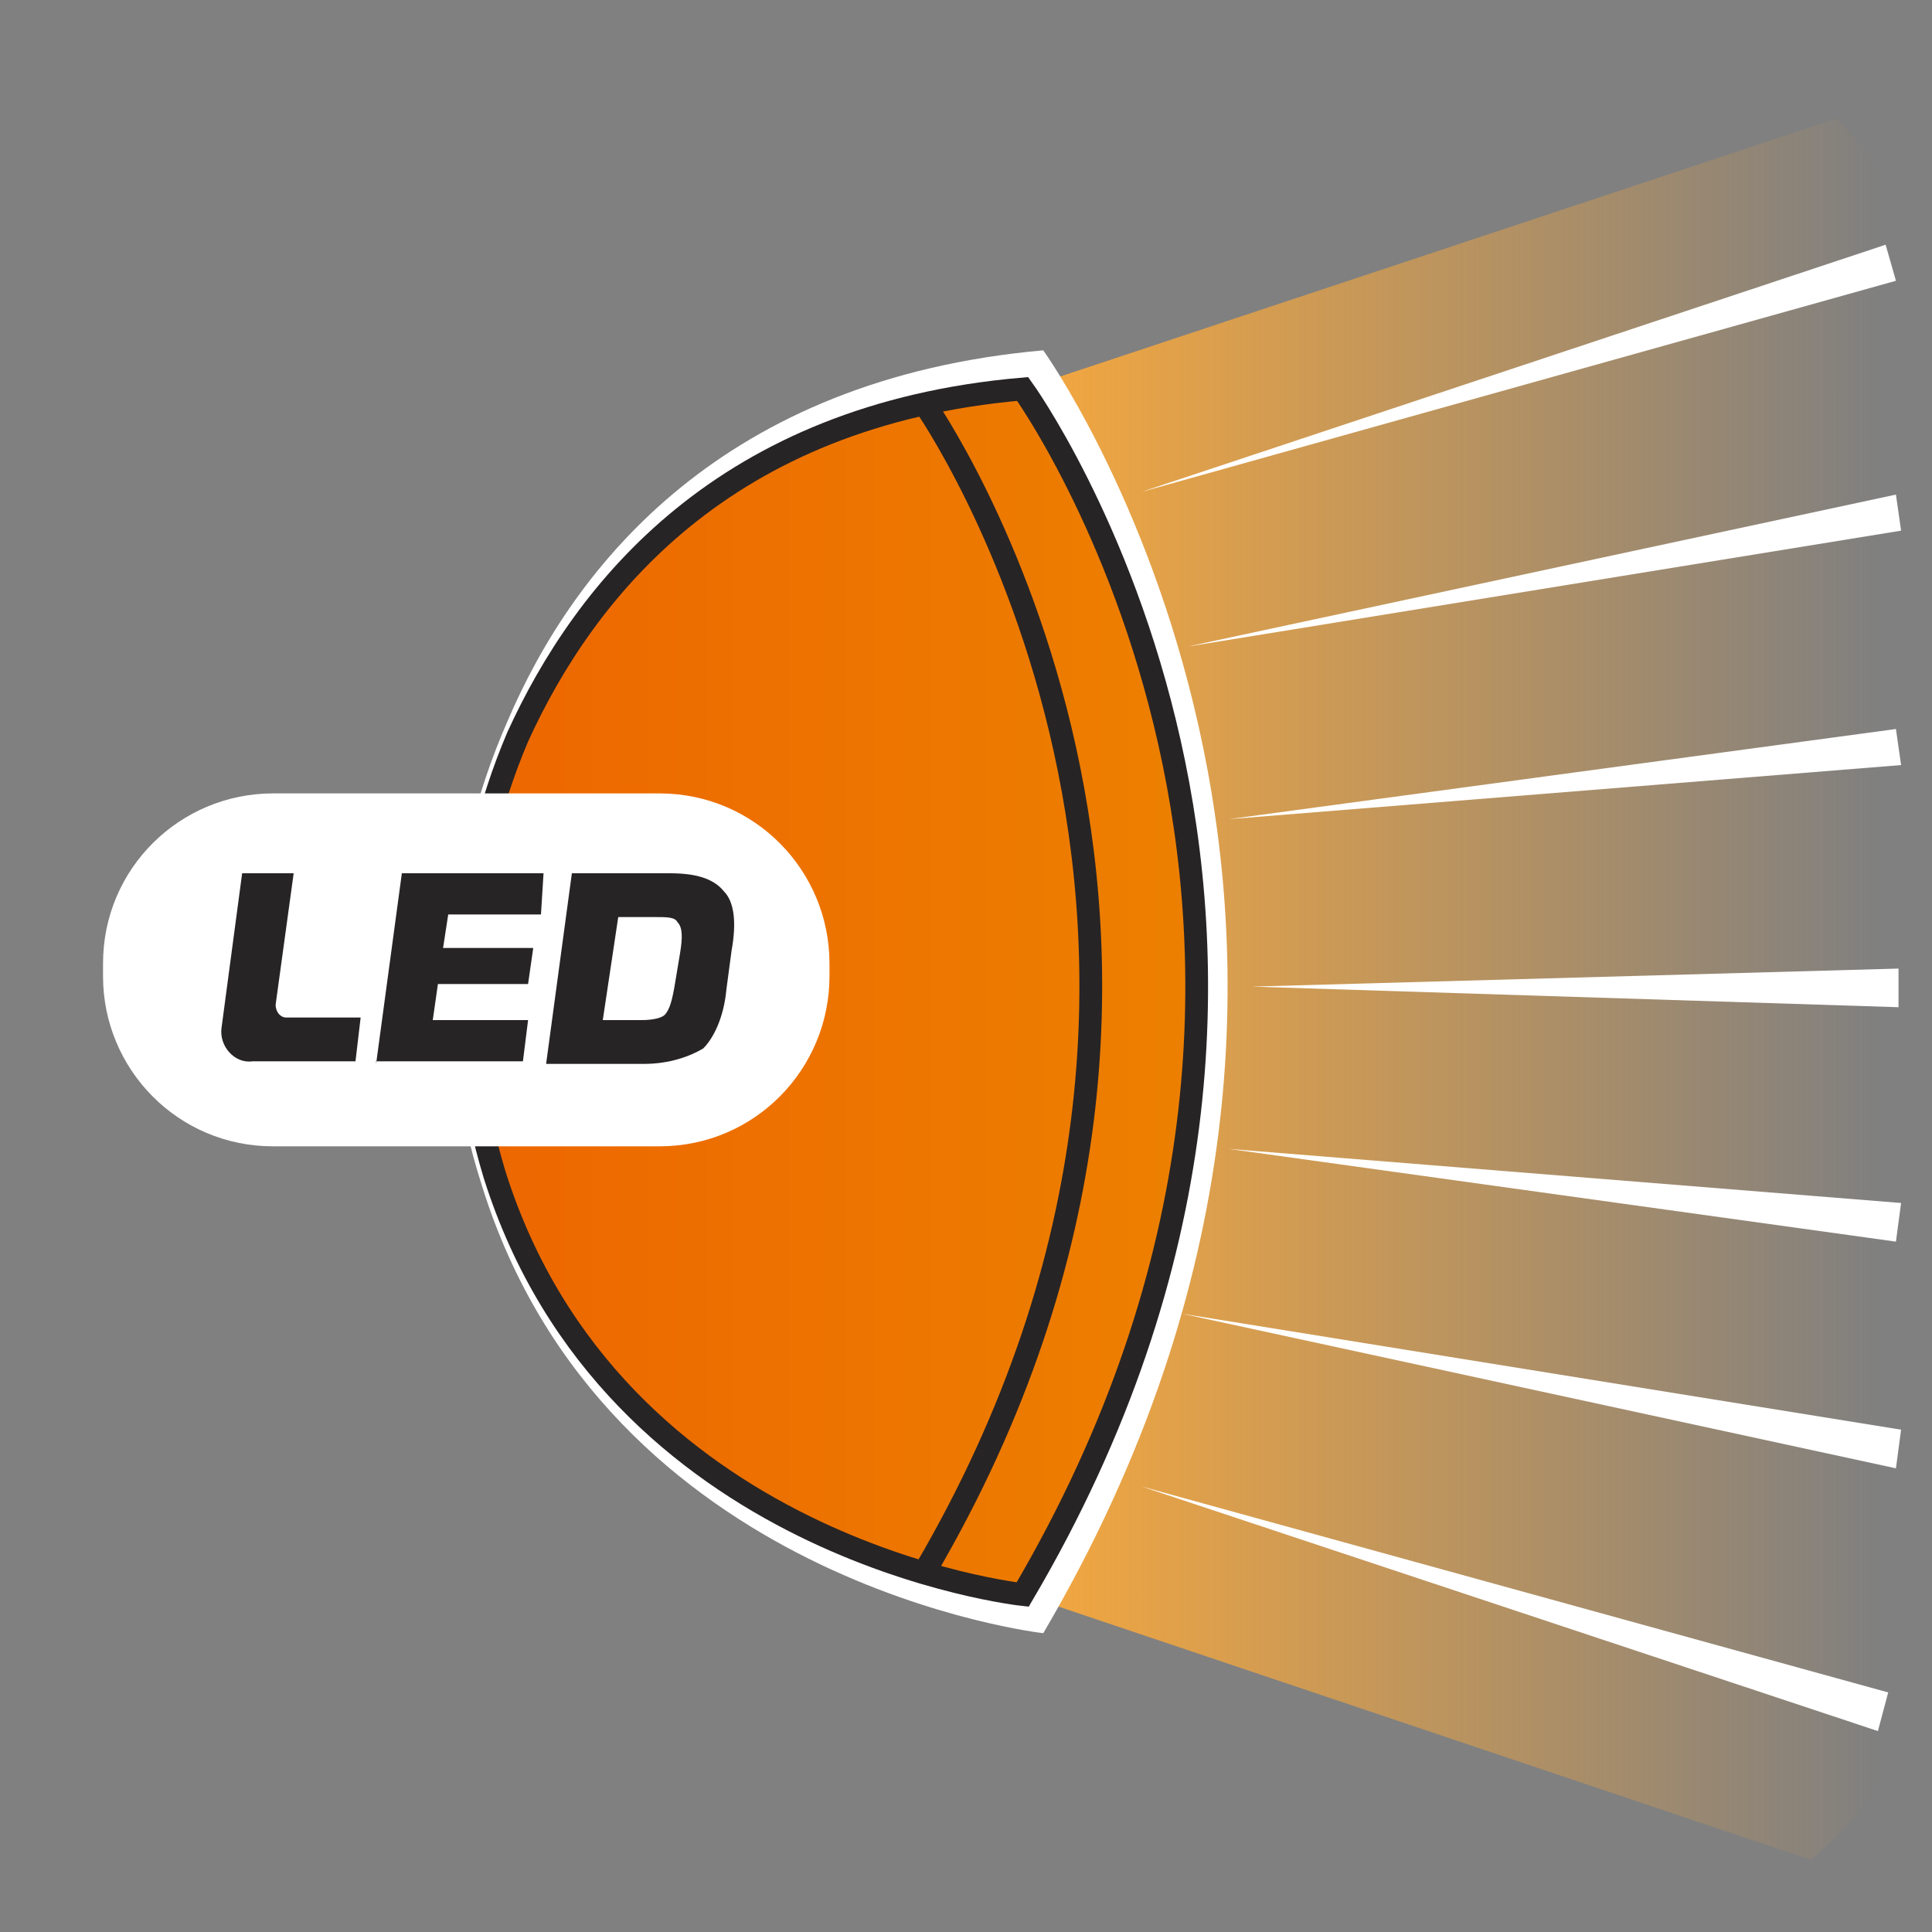
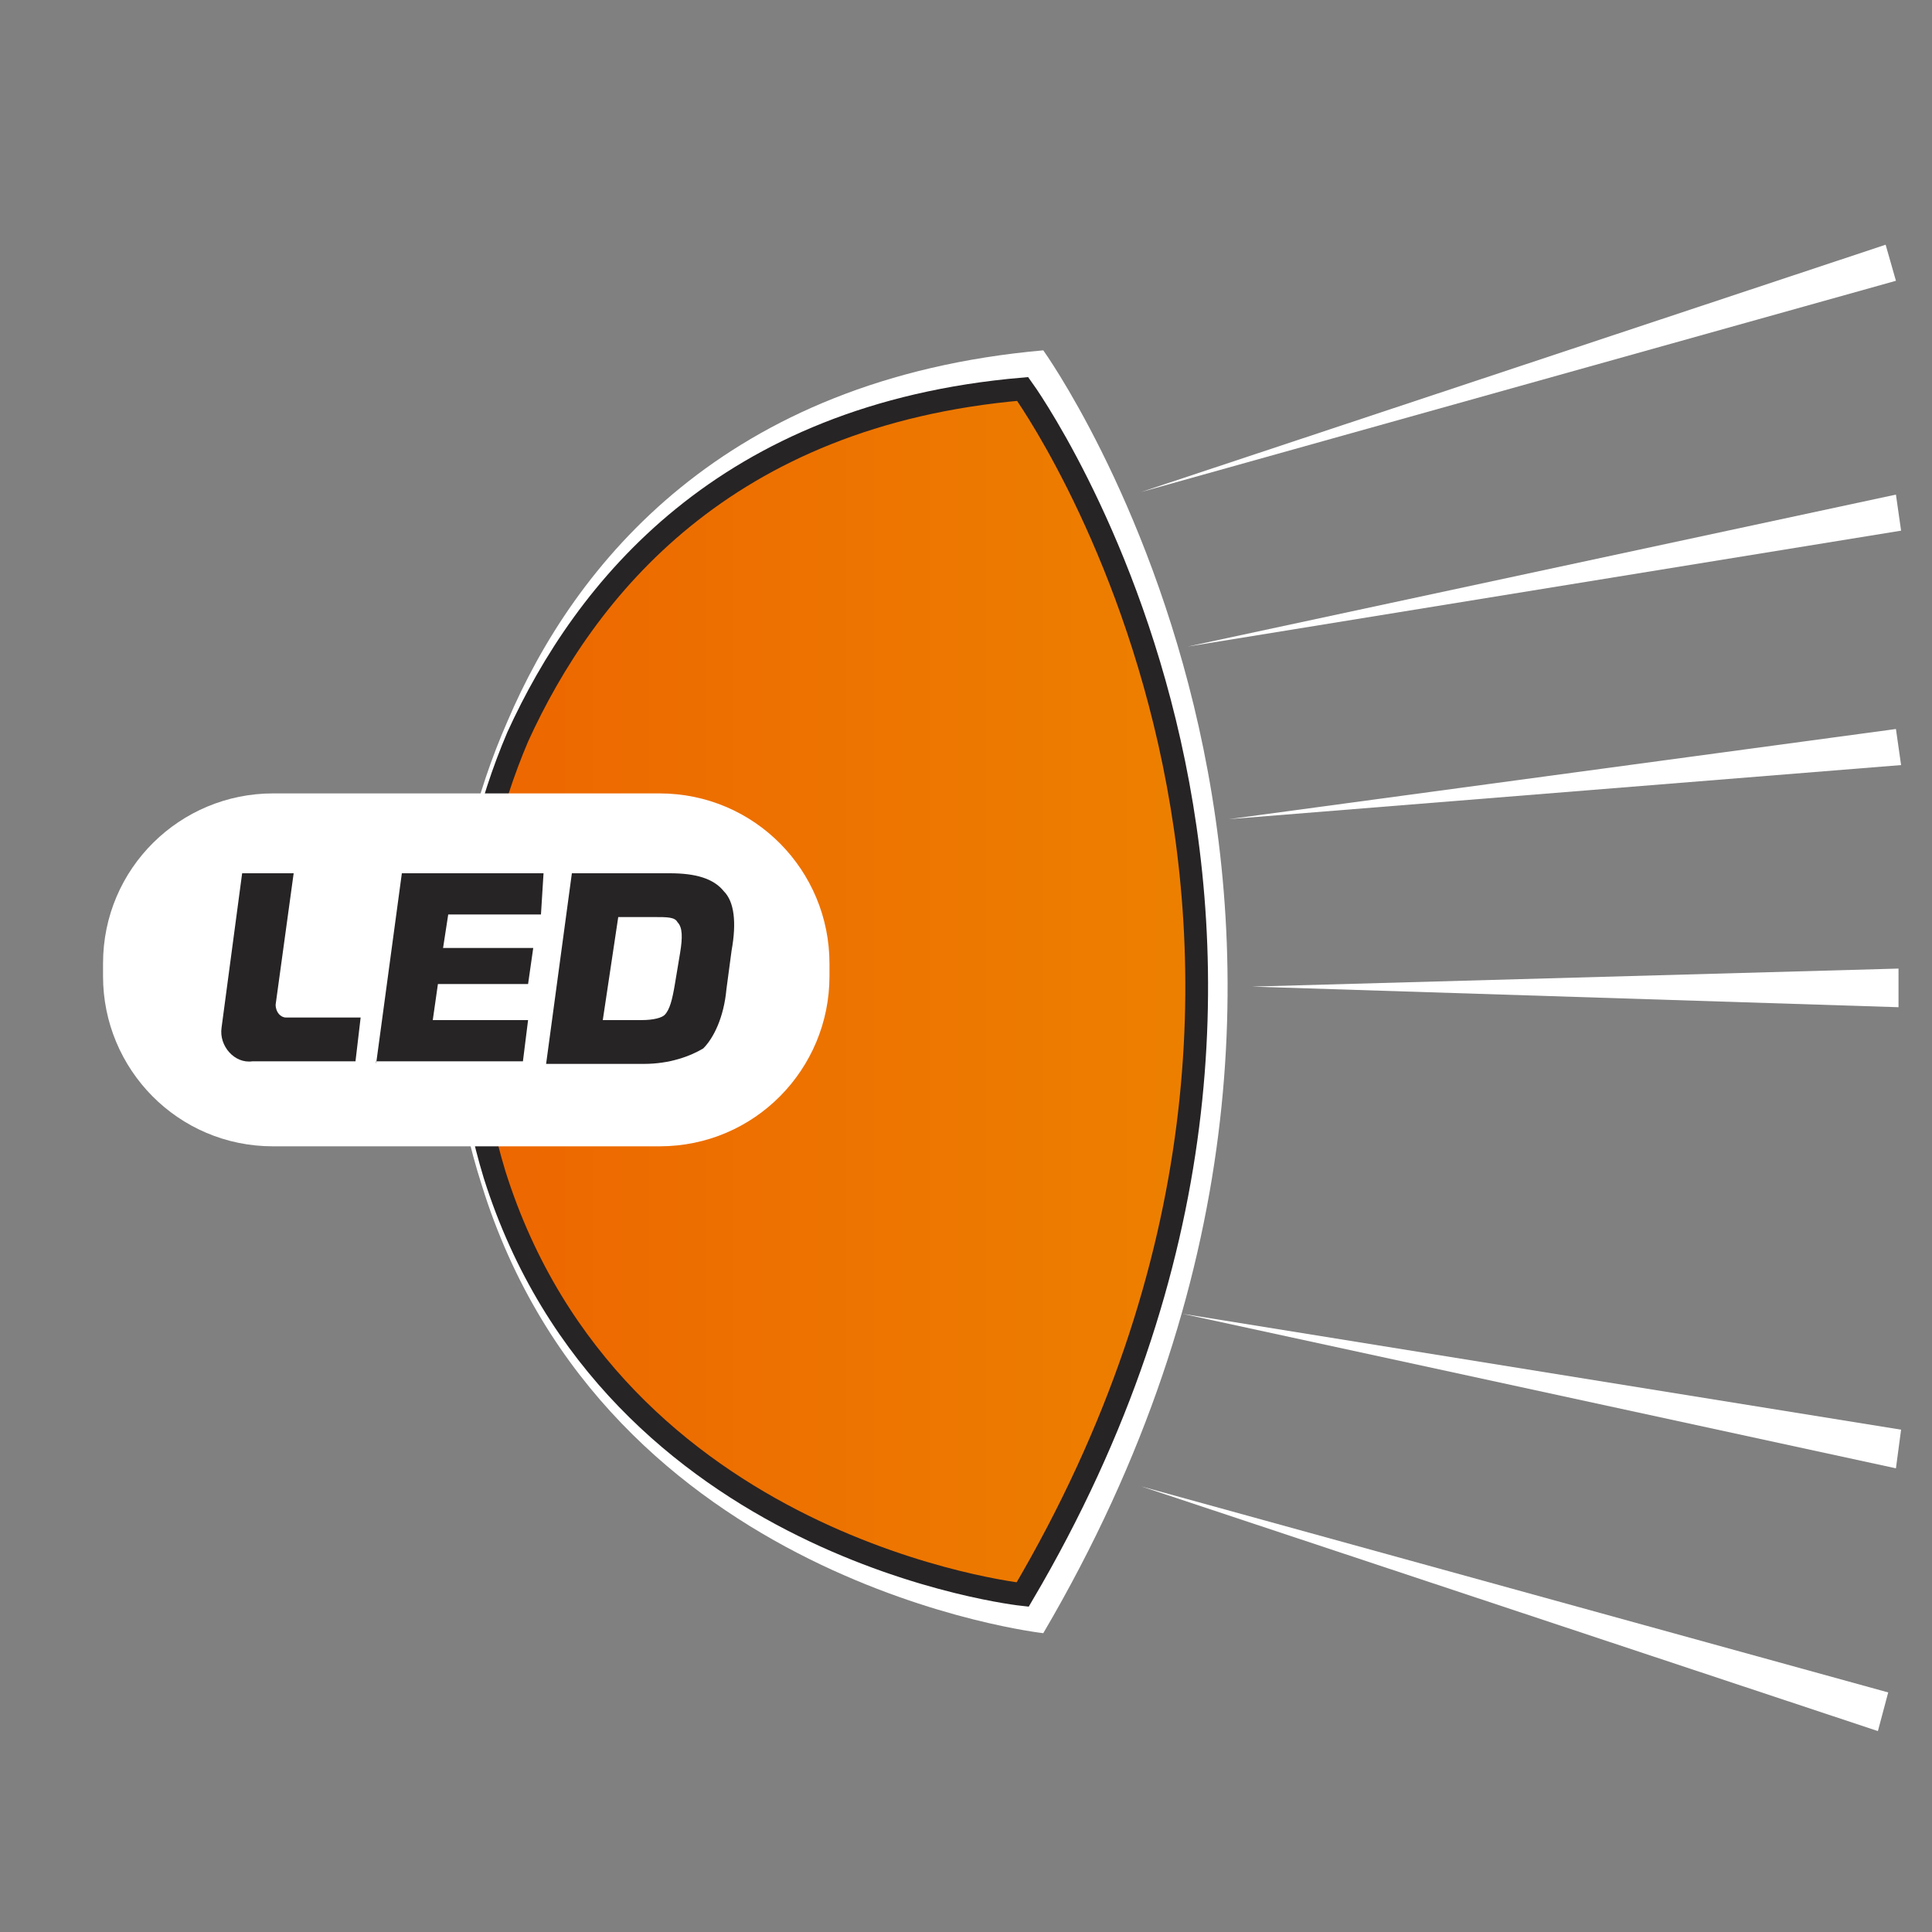
<svg xmlns="http://www.w3.org/2000/svg" version="1.1" id="Слой_1" x="0px" y="0px" viewBox="0 0 75 75" style="enable-background:new 0 0 75 75;" xml:space="preserve">
  <rect x="0" y="0" width="75" height="75" fill="#808080" stroke="none" />
  <style type="text/css">
	.st0{fill:none;}
	.st1{fill:url(#SVGID_1_);}
	.st2{fill:#FFFFFF;}
	
		.st3{fill:url(#SVGID_00000042706010193127369180000014862275281788665790_);stroke:#272425;stroke-width:0.883;stroke-miterlimit:10;}
	.st4{fill:#272425;}
	.st5{fill:none;stroke:#272425;stroke-width:0.883;stroke-miterlimit:10;}
</style>
  <g>
-     <path class="st0" d="M12.8,67.4c-2.4,0-4.4-2-4.4-4.4V12.9c0-2.4,2-4.4,4.4-4.4h50.1c2.4,0,4.4,2,4.4,4.4V63c0,2.4-2,4.4-4.4,4.4   H12.8z" />
    <g>
      <linearGradient id="SVGID_1_" gradientUnits="userSpaceOnUse" x1="39.736" y1="38.369" x2="72.959" y2="38.369">
        <stop offset="0" style="stop-color:#F1A640;stop-opacity:0.7" />
        <stop offset="3.367876e-02" style="stop-color:#F1A640" />
        <stop offset="1" style="stop-color:#F1A640;stop-opacity:0" />
      </linearGradient>
-       <path class="st1" d="M74.7,63V12.9c0-3.3-1.3-6.2-3.4-8.3L39.7,15.1l0,46.8l30.6,10.3C73,70,74.7,66.7,74.7,63z" />
    </g>
    <g>
      <path class="st2" d="M40.5,13.6c0,0,16.1,22.4,0,49.8c0,0-17-1.9-21.8-17.4c-1.9-5.9-1.5-12.3,1-18C22.3,21.9,28.1,14.7,40.5,13.6    z" />
      <linearGradient id="SVGID_00000068674546959503665060000002251160071883869325_" gradientUnits="userSpaceOnUse" x1="18.108" y1="38.461" x2="46.474" y2="38.461">
        <stop offset="0" style="stop-color:#ED6600" />
        <stop offset="1" style="stop-color:#ED8000" />
      </linearGradient>
      <path style="fill:url(#SVGID_00000068674546959503665060000002251160071883869325_);stroke:#272425;stroke-width:0.883;stroke-miterlimit:10;" d="    M39.7,15.1c0,0,15.2,21,0,46.8c0,0-15.9-1.7-20.5-16.3C17.5,40,17.8,34,20.1,28.6C22.7,22.9,28.1,16.1,39.7,15.1z" />
    </g>
    <path class="st2" d="M25.6,44.5h-15c-3.7,0-6.6-3-6.6-6.6v-0.5c0-3.7,3-6.6,6.6-6.6h15c3.7,0,6.6,3,6.6,6.6v0.5   C32.2,41.5,29.3,44.5,25.6,44.5z" />
    <g>
      <g>
        <path class="st4" d="M8.6,39.9l0.8-6h2L10.7,39c0,0.3,0.2,0.5,0.4,0.5H14l-0.2,1.7H9.8C9.1,41.3,8.5,40.6,8.6,39.9z" />
        <path class="st4" d="M14.6,41.3l1-7.4h5.5L21,35.5h-3.6l-0.2,1.3h3.5l-0.2,1.4H17l-0.2,1.4h3.7l-0.2,1.6H14.6z" />
        <path class="st4" d="M21.2,41.3l1-7.4H26c1,0,1.7,0.2,2.1,0.7c0.4,0.4,0.5,1.2,0.3,2.3l-0.2,1.5c-0.1,1.1-0.5,1.9-0.9,2.3     C26.8,41,26,41.3,25,41.3H21.2z M23.4,39.6h1.5c0.5,0,0.8-0.1,0.9-0.2c0.2-0.2,0.3-0.6,0.4-1.2l0.2-1.2c0.1-0.6,0.1-1-0.1-1.2     c-0.1-0.2-0.4-0.2-0.9-0.2H24L23.4,39.6z" />
      </g>
    </g>
-     <path class="st5" d="M35.9,15.7c0,0,14.5,20.6,0,45.3" />
    <g>
      <polygon class="st2" points="73.6,10.9 44.3,19.1 73.2,9.5 73.6,10.9   " />
    </g>
    <g>
      <polygon class="st2" points="73.8,20.6 46.1,25.1 73.6,19.2 73.8,20.6   " />
    </g>
    <g>
      <polygon class="st2" points="73.8,29.7 47.7,31.8 73.6,28.3 73.8,29.7   " />
    </g>
    <g>
      <polygon class="st2" points="73.7,39.1 48.6,38.3 73.7,37.6 73.7,39.1   " />
    </g>
    <g>
      <g>
        <polygon class="st2" points="72.9,67.2 44.3,57.7 73.3,65.7 72.9,67.2    " />
      </g>
      <g>
        <polygon class="st2" points="73.6,57 45.9,51 73.8,55.5 73.6,57    " />
      </g>
      <g>
-         <polygon class="st2" points="73.6,48.2 47.7,44.6 73.8,46.7 73.6,48.2    " />
-       </g>
+         </g>
    </g>
  </g>
</svg>